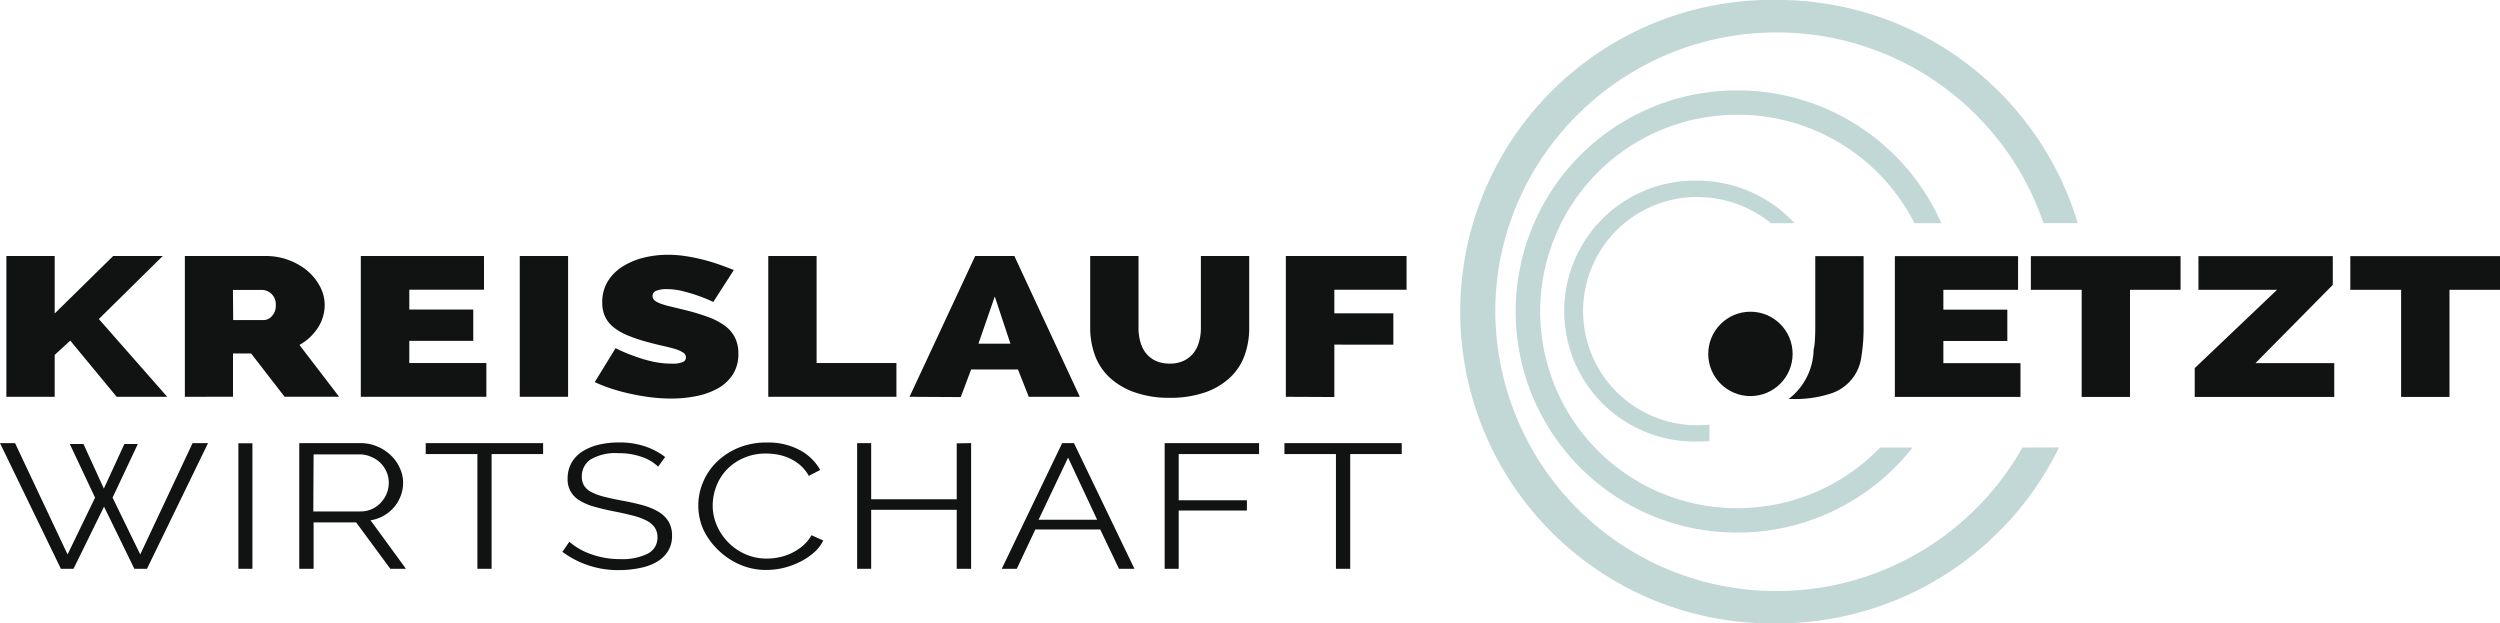
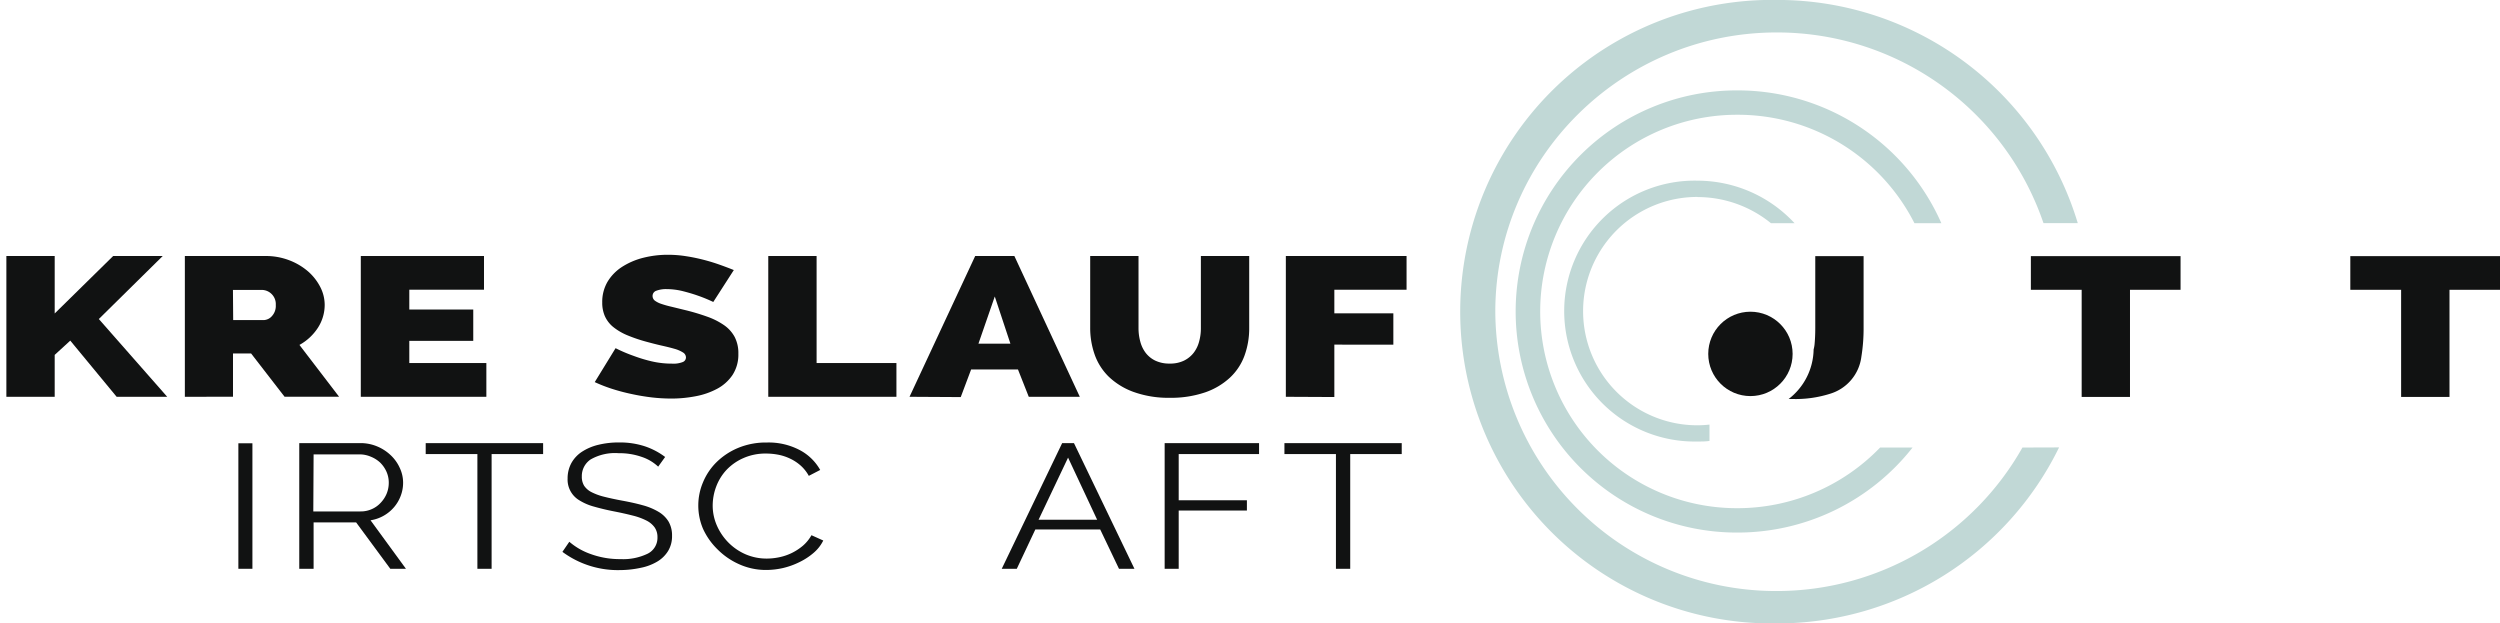
<svg xmlns="http://www.w3.org/2000/svg" id="Ebene_1" data-name="Ebene 1" viewBox="0 0 423.71 105.67">
  <defs>
    <style>.cls-1{fill:#111212;}.cls-2{fill:#c1d8d6;}</style>
  </defs>
-   <path class="cls-1" d="M97.68,443.63H100l3.45,7.56,3.48-7.56h2.28l-4.28,9.09,4.69,9.63,8.87-18.87h2.62l-10.35,21.3h-2.14l-5.14-10.53-5.17,10.53H96.17l-10.32-21.3H88.4l8.9,18.87,4.66-9.63Z" transform="translate(-85.85 -368.38)" />
  <path class="cls-1" d="M126.25,464.78V443.51h2.38v21.27Z" transform="translate(-85.85 -368.38)" />
  <path class="cls-1" d="M136.57,464.78v-21.3h10.32a7.26,7.26,0,0,1,2.93.58,7.51,7.51,0,0,1,2.31,1.53,6.74,6.74,0,0,1,1.5,2.15,5.87,5.87,0,0,1,.54,2.43,6.2,6.2,0,0,1-.4,2.23,6.37,6.37,0,0,1-1.12,1.92,6.55,6.55,0,0,1-4,2.24l6,8.22H152l-5.79-7.86H139v7.86Zm2.38-9.72h8a4.57,4.57,0,0,0,1.95-.41,4.46,4.46,0,0,0,1.5-1.09,5,5,0,0,0,1-1.56,4.92,4.92,0,0,0,.34-1.83,4.55,4.55,0,0,0-.39-1.85,5.07,5.07,0,0,0-1.07-1.54,5.12,5.12,0,0,0-1.59-1,4.83,4.83,0,0,0-1.91-.39H139Z" transform="translate(-85.85 -368.38)" />
  <path class="cls-1" d="M177.9,445.34h-8.73v19.44h-2.41V445.34H158v-1.86H177.9Z" transform="translate(-85.85 -368.38)" />
  <path class="cls-1" d="M197.4,447.47a7.49,7.49,0,0,0-2.78-1.65,11.41,11.41,0,0,0-3.91-.63,8.29,8.29,0,0,0-4.76,1.06,3.39,3.39,0,0,0-1.49,2.9,2.88,2.88,0,0,0,.4,1.57,3.32,3.32,0,0,0,1.24,1.07,9.88,9.88,0,0,0,2.14.78q1.29.33,3.06.66c1.31.24,2.48.5,3.51.79a10.54,10.54,0,0,1,2.66,1.11,4.86,4.86,0,0,1,1.69,1.65,4.64,4.64,0,0,1,.59,2.42,4.79,4.79,0,0,1-.66,2.55,5.35,5.35,0,0,1-1.83,1.8,8.77,8.77,0,0,1-2.79,1.06A16.94,16.94,0,0,1,191,465a15.78,15.78,0,0,1-9.83-3.09l1.17-1.71a11.2,11.2,0,0,0,3.62,2.08,14.34,14.34,0,0,0,5.07.86,9.54,9.54,0,0,0,4.59-.92,3,3,0,0,0,1.66-2.77,2.88,2.88,0,0,0-.47-1.67,3.81,3.81,0,0,0-1.39-1.17,10.72,10.72,0,0,0-2.33-.85c-.93-.24-2-.48-3.23-.72s-2.41-.53-3.38-.81a9.15,9.15,0,0,1-2.43-1.05,4.07,4.07,0,0,1-2-3.69,5.42,5.42,0,0,1,.64-2.63,5.5,5.5,0,0,1,1.8-1.92,8.91,8.91,0,0,1,2.76-1.17,14.39,14.39,0,0,1,3.53-.4,13.5,13.5,0,0,1,4.33.64,12.09,12.09,0,0,1,3.47,1.82Z" transform="translate(-85.85 -368.38)" />
  <path class="cls-1" d="M204.2,454a10,10,0,0,1,.78-3.83,10.34,10.34,0,0,1,2.25-3.4,11.57,11.57,0,0,1,3.66-2.45,12.26,12.26,0,0,1,4.94-.94,11.28,11.28,0,0,1,5.58,1.29,8.53,8.53,0,0,1,3.45,3.36l-1.93,1a6.56,6.56,0,0,0-1.41-1.77,7.52,7.52,0,0,0-1.8-1.17,8.36,8.36,0,0,0-2-.65,11,11,0,0,0-2-.19,9.2,9.2,0,0,0-3.9.78,8.8,8.8,0,0,0-2.85,2,8.56,8.56,0,0,0-1.74,2.83,9.15,9.15,0,0,0-.59,3.2,8.41,8.41,0,0,0,.71,3.39,9.49,9.49,0,0,0,1.93,2.86,9.33,9.33,0,0,0,2.9,2,9,9,0,0,0,3.64.74,10.41,10.41,0,0,0,2.12-.23,8.92,8.92,0,0,0,2.11-.72,9.22,9.22,0,0,0,1.88-1.23,6.69,6.69,0,0,0,1.45-1.78l2,.9a6.58,6.58,0,0,1-1.66,2.11,11,11,0,0,1-2.38,1.55,12.86,12.86,0,0,1-2.78,1,13,13,0,0,1-2.88.33,11,11,0,0,1-4.62-1,12,12,0,0,1-3.62-2.51A11.57,11.57,0,0,1,205,458,10.08,10.08,0,0,1,204.2,454Z" transform="translate(-85.85 -368.38)" />
-   <path class="cls-1" d="M250.44,443.48v21.3H248v-10H233.5v10h-2.38v-21.3h2.38V453H248v-9.48Z" transform="translate(-85.85 -368.38)" />
  <path class="cls-1" d="M255.63,464.78l10.24-21.3h2l10.25,21.3H275.5l-3.18-6.66h-11l-3.14,6.66Zm11.24-18.84-5,10.53h9.93Z" transform="translate(-85.85 -368.38)" />
  <path class="cls-1" d="M283.24,464.78v-21.3h16v1.86H285.62v7.83h11.56v1.74H285.62v9.87Z" transform="translate(-85.85 -368.38)" />
  <path class="cls-1" d="M323.42,445.34h-8.73v19.44h-2.42V445.34h-8.73v-1.86h19.88Z" transform="translate(-85.85 -368.38)" />
  <path class="cls-1" d="M86.93,435.63V411.77h8.19v9.74l9.91-9.74h8.4L102.6,422.45l11.59,13.18h-8.57l-7.86-9.52-2.64,2.42v7.1Z" transform="translate(-85.85 -368.38)" />
  <path class="cls-1" d="M117.18,435.63V411.77h13.69a11,11,0,0,1,4,.72,10.7,10.7,0,0,1,3.18,1.88,8.94,8.94,0,0,1,2.08,2.65,6.67,6.67,0,0,1,.75,3,7.16,7.16,0,0,1-1.13,3.88,8.76,8.76,0,0,1-3.15,2.94l6.72,8.78h-9.24l-5.67-7.33h-3.07v7.33Zm8.19-13h5.17a1.93,1.93,0,0,0,1.4-.68,2.54,2.54,0,0,0,.65-1.88,2.39,2.39,0,0,0-.75-1.9,2.36,2.36,0,0,0-1.51-.65h-5Z" transform="translate(-85.85 -368.38)" />
  <path class="cls-1" d="M168.28,429.91v5.72H147V411.77h20.88v5.71H155.22v3.36h10.84v5.31H155.22v3.76Z" transform="translate(-85.85 -368.38)" />
-   <path class="cls-1" d="M173.94,435.63V411.77h8.19v23.86Z" transform="translate(-85.85 -368.38)" />
  <path class="cls-1" d="M206.74,419.56a25.79,25.79,0,0,0-2.6-1.07c-.76-.27-1.6-.52-2.54-.76a11.58,11.58,0,0,0-2.75-.35,4.69,4.69,0,0,0-1.75.27.93.93,0,0,0-.65.9,1,1,0,0,0,.38.78,3.92,3.92,0,0,0,1.09.55,16.52,16.52,0,0,0,1.75.49l2.33.57a37,37,0,0,1,3.71,1.11,12,12,0,0,1,2.84,1.43,5.75,5.75,0,0,1,1.81,2,5.94,5.94,0,0,1,.63,2.85,6.32,6.32,0,0,1-1,3.62,7.26,7.26,0,0,1-2.61,2.33,12.58,12.58,0,0,1-3.65,1.26,21.73,21.73,0,0,1-4.1.39,29.94,29.94,0,0,1-3.36-.2c-1.15-.14-2.29-.33-3.42-.58a32.78,32.78,0,0,1-3.28-.87,25.38,25.38,0,0,1-2.92-1.14l3.53-5.75a25.52,25.52,0,0,0,3.07,1.31,24.67,24.67,0,0,0,3,.91,15,15,0,0,0,3.47.4,4.29,4.29,0,0,0,1.87-.28.84.84,0,0,0,.52-.76,1,1,0,0,0-.52-.86,5.41,5.41,0,0,0-1.45-.62c-.62-.18-1.32-.35-2.12-.53s-1.65-.4-2.54-.64a26.4,26.4,0,0,1-3.41-1.16,9.81,9.81,0,0,1-2.35-1.41,5.05,5.05,0,0,1-1.36-1.8,5.65,5.65,0,0,1-.44-2.32,6.73,6.73,0,0,1,.9-3.5,7.78,7.78,0,0,1,2.46-2.52,12.14,12.14,0,0,1,3.55-1.53,16.94,16.94,0,0,1,4.22-.52,19.71,19.71,0,0,1,3.19.26,30,30,0,0,1,3,.63c1,.26,1.87.54,2.71.84s1.6.59,2.27.86Z" transform="translate(-85.85 -368.38)" />
  <path class="cls-1" d="M216.06,435.63V411.77h8.19v18.14h13.53v5.72Z" transform="translate(-85.85 -368.38)" />
  <path class="cls-1" d="M240,435.63l11.13-23.86h6.64l11.09,23.86h-8.65L258.38,431h-7.94l-1.76,4.68Zm14.45-17-2.77,8h5.42Z" transform="translate(-85.85 -368.38)" />
  <path class="cls-1" d="M284.09,430a5.32,5.32,0,0,0,2.43-.5,4.69,4.69,0,0,0,1.64-1.33,5.34,5.34,0,0,0,.92-1.9,8.26,8.26,0,0,0,.3-2.25V411.77h8.19V424a13.46,13.46,0,0,1-.8,4.66,9.62,9.62,0,0,1-2.48,3.74,11.84,11.84,0,0,1-4.22,2.49,17.91,17.91,0,0,1-6,.91,17.4,17.4,0,0,1-6.12-1,12,12,0,0,1-4.18-2.57,9.82,9.82,0,0,1-2.39-3.75,13.53,13.53,0,0,1-.76-4.52V411.77h8.19V424a8.52,8.52,0,0,0,.3,2.27,5.35,5.35,0,0,0,.92,1.92,4.55,4.55,0,0,0,1.62,1.31A5.49,5.49,0,0,0,284.09,430Z" transform="translate(-85.85 -368.38)" />
  <path class="cls-1" d="M303.78,435.63V411.77h20.46v5.71H312v4h10v5.31H312v8.88Z" transform="translate(-85.85 -368.38)" />
-   <path class="cls-1" d="M428.29,429.93v5.72H407V411.79h20.88v5.71H415.22v3.36h10.84v5.31H415.22v3.76Z" transform="translate(-85.85 -368.38)" />
  <path class="cls-1" d="M455.42,417.5h-8.57v18.15h-8.19V417.5h-8.61v-5.71h25.37Z" transform="translate(-85.85 -368.38)" />
-   <path class="cls-1" d="M457.82,430.77l13.95-13.27H458.45v-5.71h22.77v4.87l-13.11,13.27h13.36v5.72H457.82Z" transform="translate(-85.85 -368.38)" />
  <path class="cls-1" d="M509.56,417.5H501v18.15H492.8V417.5h-8.61v-5.71h25.37Z" transform="translate(-85.85 -368.38)" />
  <path class="cls-1" d="M393.51,411.79v12.13c0,1.14-.05,2.11-.13,2.91a6,6,0,0,1-.15.78A10.79,10.79,0,0,1,389,436l.51,0a19.36,19.36,0,0,0,6.49-.88,7.53,7.53,0,0,0,5.32-6.26,30.13,30.13,0,0,0,.38-5V411.79Z" transform="translate(-85.85 -368.38)" />
  <circle class="cls-1" cx="296.67" cy="59.98" r="7.15" />
  <path class="cls-2" d="M428.62,444.23A47.82,47.82,0,0,1,387,468.55h-.21A47.58,47.58,0,0,1,339.28,421c.12-26,21.51-47.12,47.69-47.12h.22a47.71,47.71,0,0,1,45,32.32H438a53.17,53.17,0,0,0-50.77-37.83H387a52.84,52.84,0,1,0-.22,105.67H387a53.19,53.19,0,0,0,47.83-29.83Z" transform="translate(-85.85 -368.38)" />
  <path class="cls-2" d="M380.44,383.7h-.16a37.47,37.47,0,1,0-.16,74.94h.17A37.71,37.71,0,0,0,410,444.23h-5.5a33.6,33.6,0,0,1-24.19,10.28h-.15a33.34,33.34,0,1,1,.14-66.68h.14a33.56,33.56,0,0,1,29.88,18.38h4.56A37.74,37.74,0,0,0,380.44,383.7Z" transform="translate(-85.85 -368.38)" />
  <path class="cls-2" d="M373.58,401.78A19.71,19.71,0,0,1,386,406.21h4A22.47,22.47,0,0,0,373.58,399a22.11,22.11,0,1,0-.09,44.21h.09c.69,0,1.36,0,2-.1v-2.77a18.39,18.39,0,0,1-2.11.12,19.35,19.35,0,1,1,.08-38.7Z" transform="translate(-85.85 -368.38)" />
</svg>